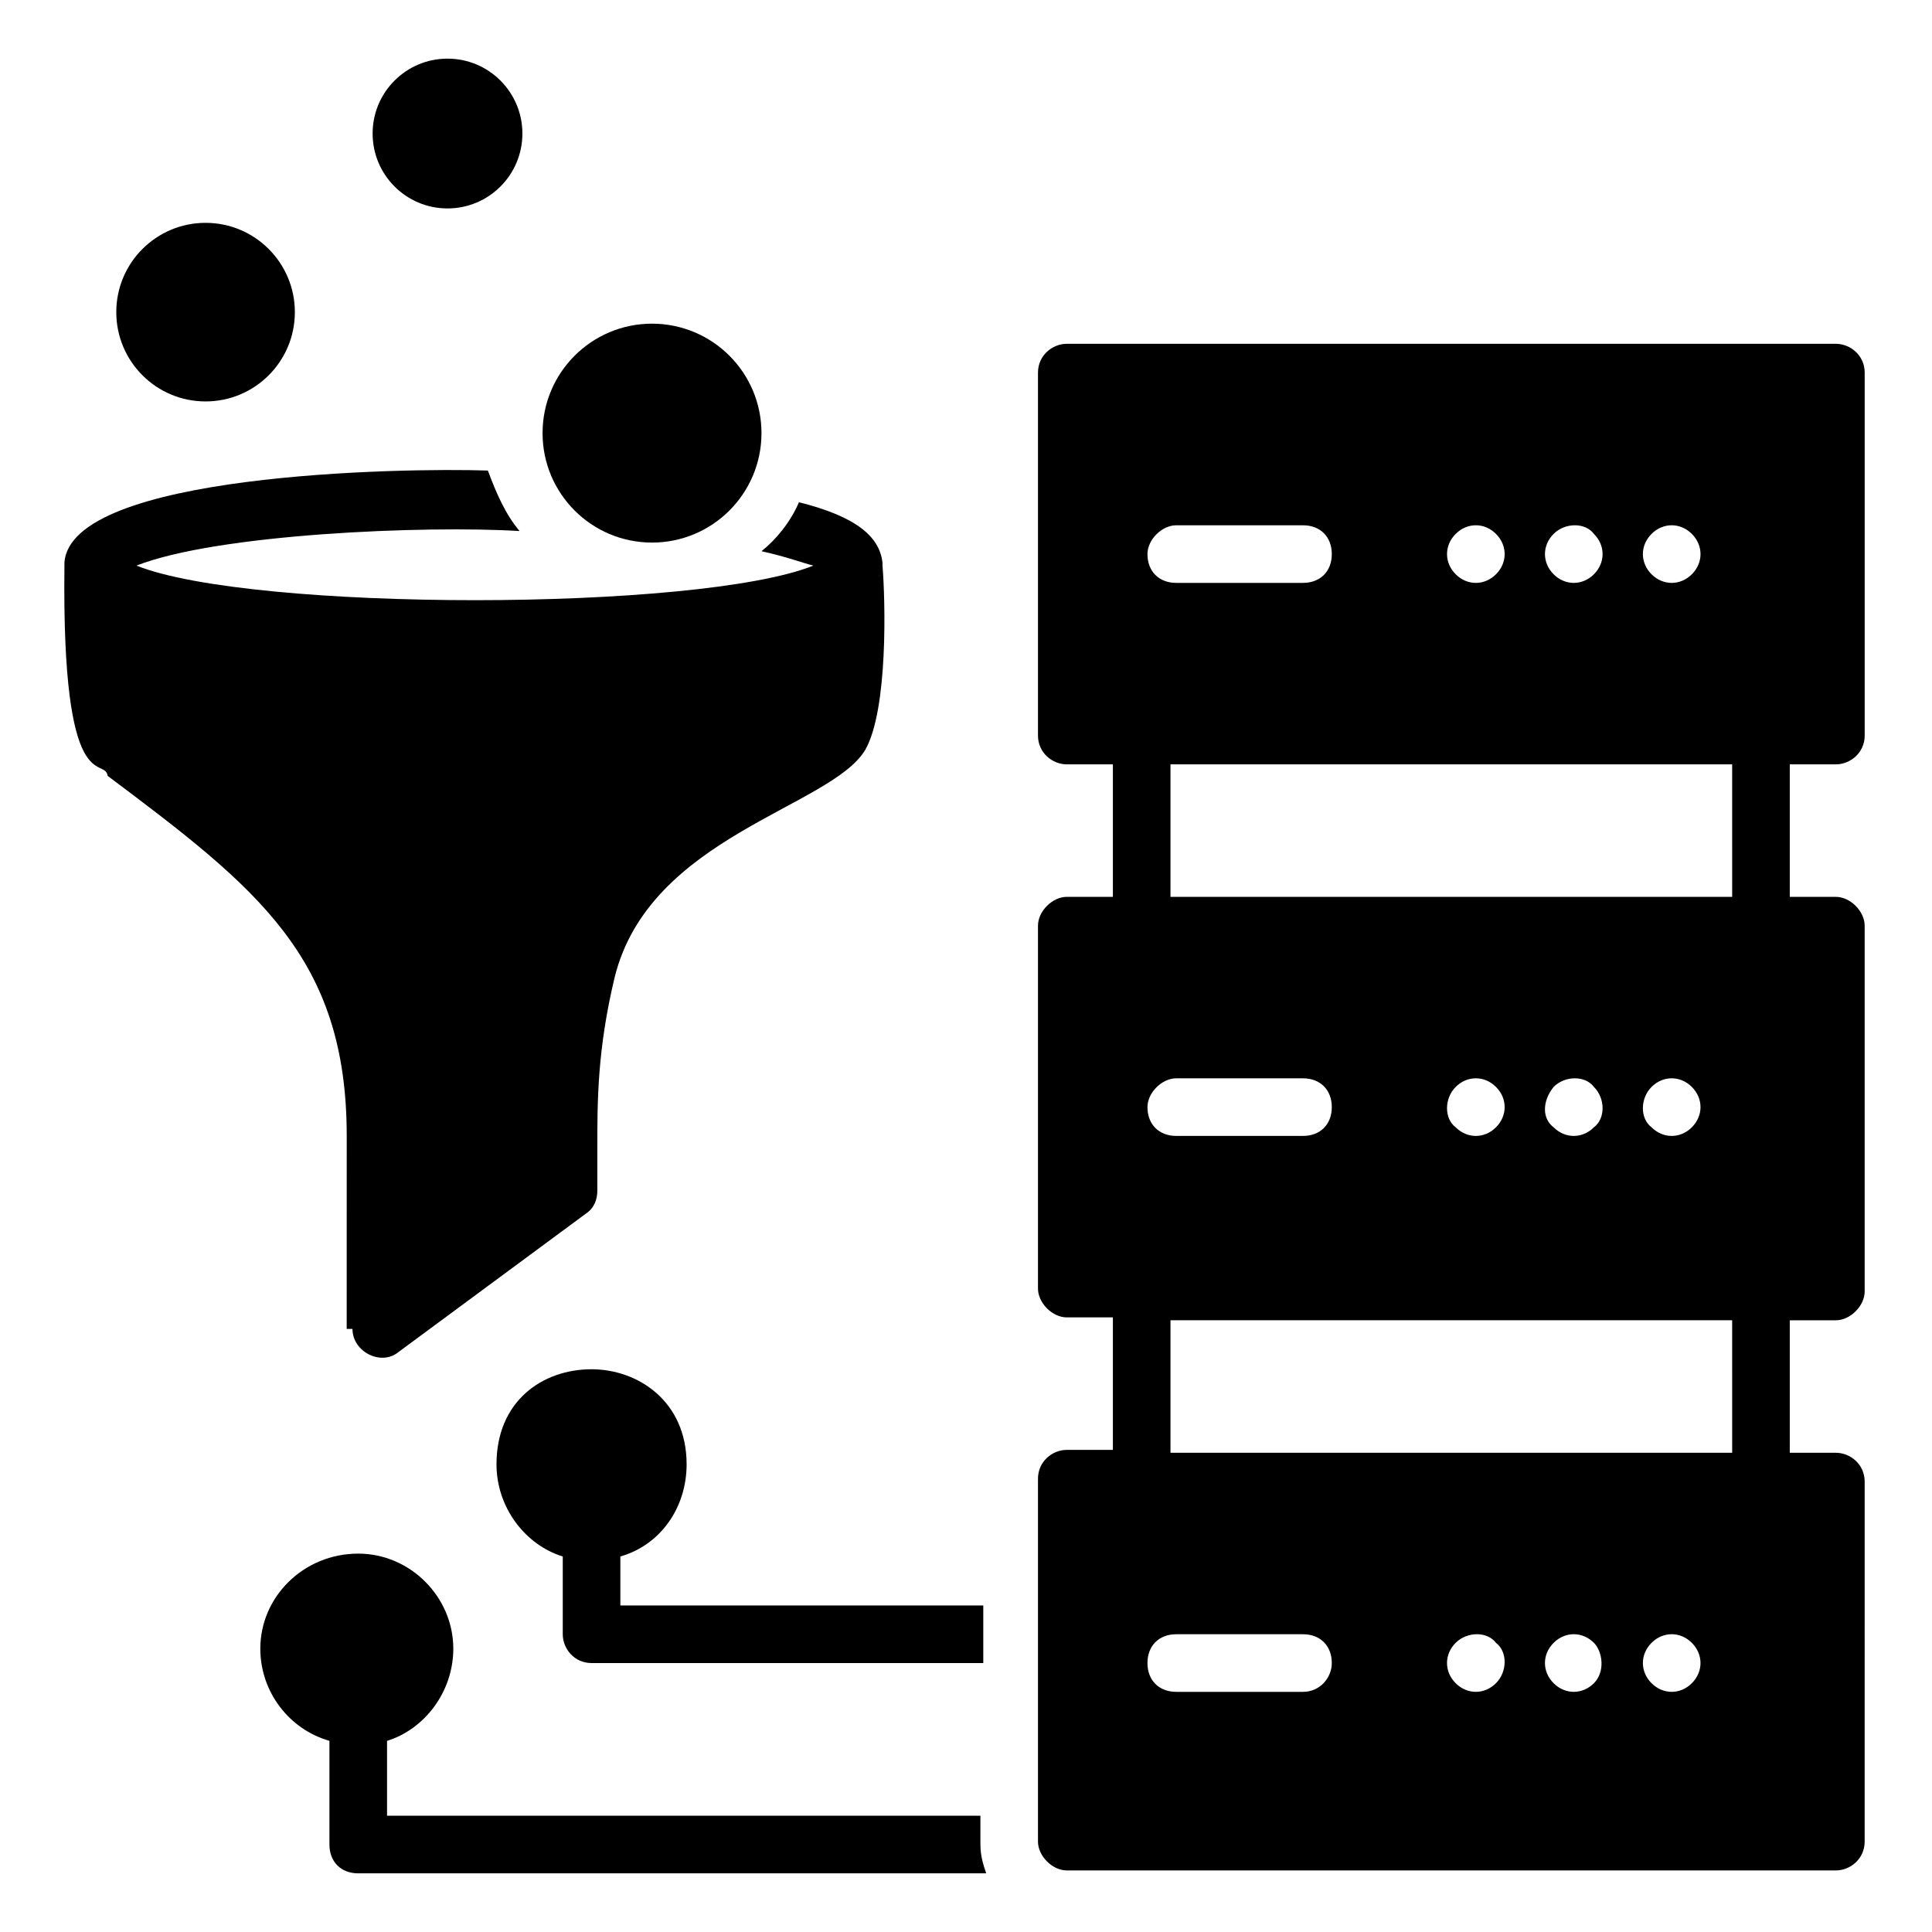
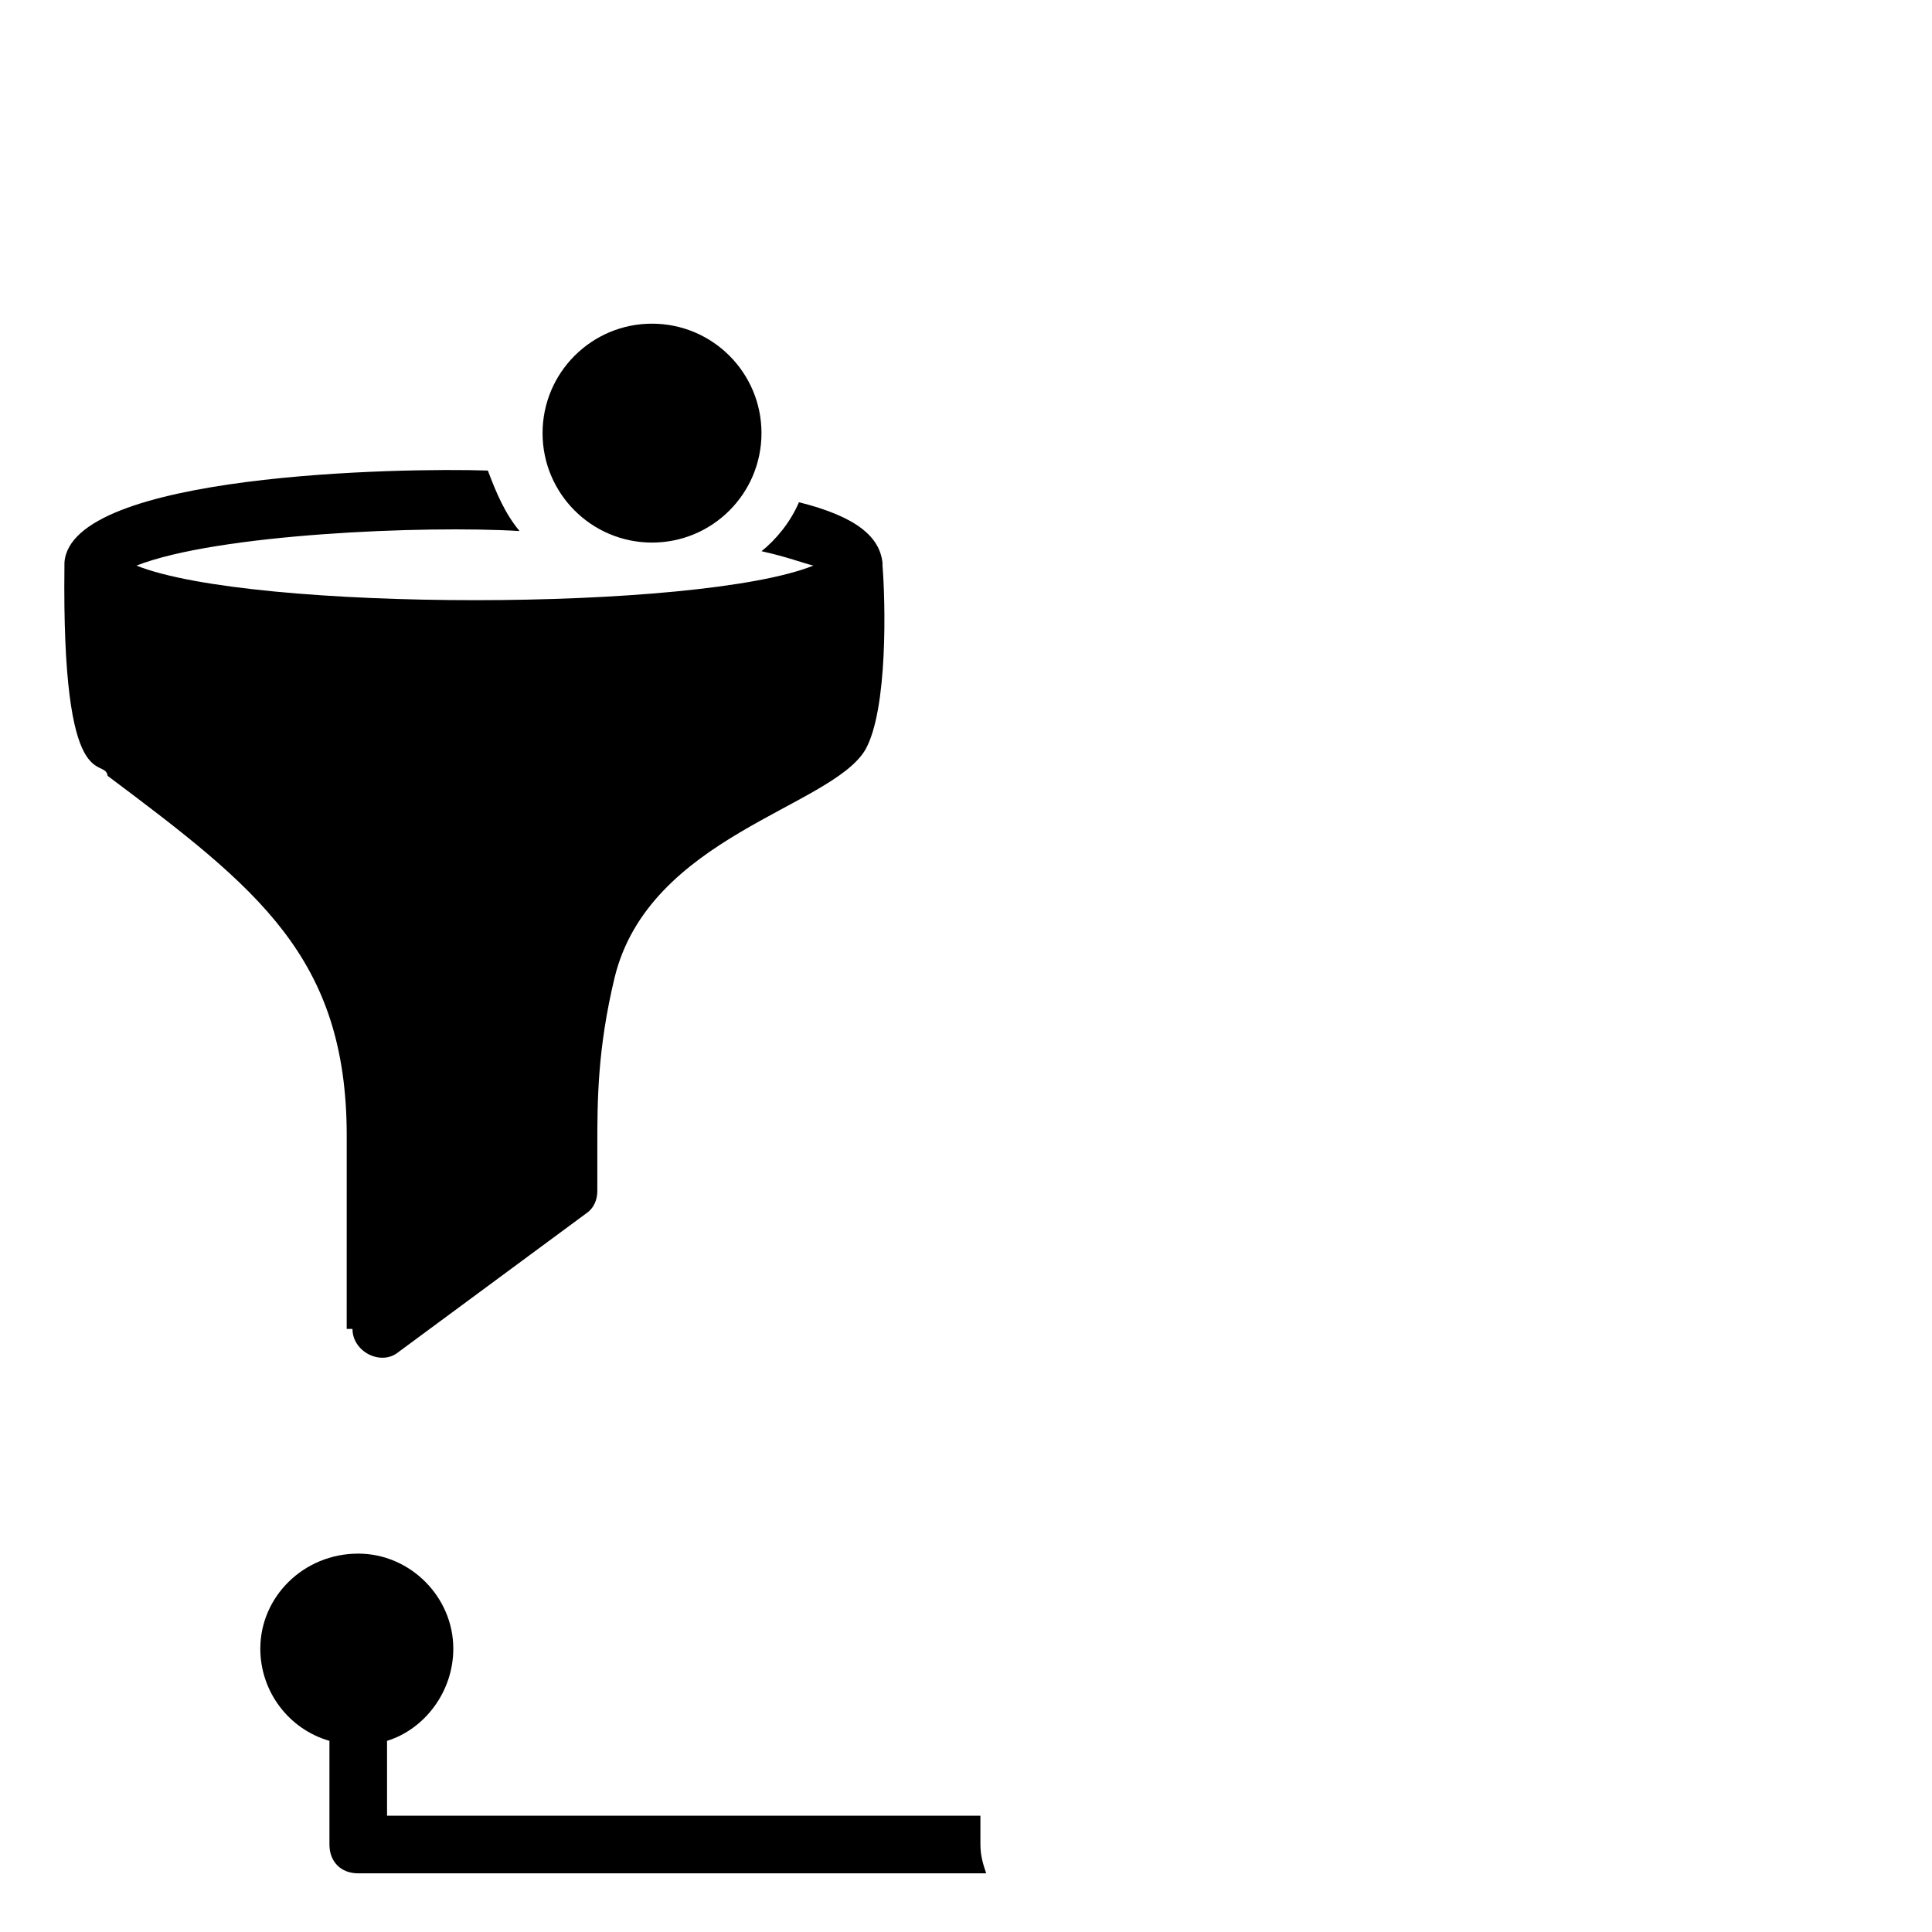
<svg xmlns="http://www.w3.org/2000/svg" fill="#000000" width="800px" height="800px" version="1.1" viewBox="144 144 512 512">
  <g>
    <path d="m237.41 496.18c0 6.106 7.633 9.922 12.215 6.106l49.617-36.641c2.289-1.527 3.055-3.816 3.055-6.106v-11.449c0-12.215 0-25.953 4.582-45.039 9.16-37.402 57.25-45.039 66.41-60.305 6.106-10.688 5.344-39.695 4.582-48.855v-0.762c-0.762-6.871-6.871-12.215-22.137-16.031-2.289 5.344-6.106 9.922-9.922 12.977 6.871 1.527 10.688 3.055 13.742 3.816-30.535 12.215-148.85 12.215-179.39 0 21.375-8.398 76.336-10.688 101.52-9.16-3.816-4.582-6.106-9.922-8.398-16.031-22.902-0.762-110.68 0.762-112.21 24.426v0.762c-0.762 62.594 10.688 50.383 11.449 55.723 39.695 29.77 63.359 48.09 63.359 95.418l-0.008 51.152z" />
-     <path d="m222.14 226.72c0 13.07-10.594 23.664-23.66 23.664-13.07 0-23.664-10.594-23.664-23.664s10.594-23.664 23.664-23.664c13.066 0 23.66 10.594 23.66 23.664" />
-     <path d="m282.44 179.39c0 10.961-8.883 19.848-19.844 19.848-10.965 0-19.848-8.887-19.848-19.848s8.883-19.848 19.848-19.848c10.961 0 19.844 8.887 19.844 19.848" />
-     <path d="m300.76 584.73h103.82v-15.266l-96.18-0.004v-12.977c10.688-3.055 17.559-12.977 17.559-24.426 0-16.793-12.977-25.191-25.191-25.191-12.977 0-25.191 8.398-25.191 25.191 0 11.449 7.633 21.375 17.559 24.426v20.609c-0.004 3.816 3.051 7.637 7.629 7.637z" />
    <path d="m403.82 625.19h-157.25v-19.848c9.922-3.055 17.559-12.977 17.559-24.426 0-13.742-11.449-25.191-25.191-25.191-14.504 0-25.953 11.449-25.953 25.191 0 11.449 7.633 21.375 18.32 24.426v27.48c0 4.582 3.055 7.633 7.633 7.633h166.41c-0.762-2.289-1.527-4.582-1.527-7.633z" />
-     <path d="m630.53 346.56c3.816 0 7.633-3.055 7.633-7.633v-96.18c0-4.582-3.816-7.633-7.633-7.633h-203.82c-3.816 0-7.633 3.055-7.633 7.633v96.18c0 4.582 3.816 7.633 7.633 7.633h12.215v35.113h-12.215c-3.816 0-7.633 3.816-7.633 7.633v96.184c0 3.816 3.816 7.633 7.633 7.633h12.215v35.113h-12.215c-3.816 0-7.633 3.055-7.633 7.633v96.184c0 3.816 3.816 7.633 7.633 7.633h203.81c3.816 0 7.633-3.055 7.633-7.633l0.004-95.418c0-4.582-3.816-7.633-7.633-7.633h-12.215v-35.113h12.215c3.816 0 7.633-3.816 7.633-7.633v-96.945c0-3.816-3.816-7.633-7.633-7.633h-12.215v-35.117zm-48.855-61.066c3.055-3.055 7.633-3.055 10.688 0 3.055 3.055 3.055 7.633 0 10.688-3.055 3.055-7.633 3.055-10.688 0-3.055-3.055-3.055-7.633 0-10.688zm-25.953 0c3.055-3.055 8.398-3.055 10.688 0 3.055 3.055 3.055 7.633 0 10.688-3.055 3.055-7.633 3.055-10.688 0-3.055-3.055-3.055-7.633 0-10.688zm-25.953 0c3.055-3.055 7.633-3.055 10.688 0 3.055 3.055 3.055 7.633 0 10.688-3.055 3.055-7.633 3.055-10.688 0-3.055-3.055-3.055-7.633 0-10.688zm-74.047-2.289h33.586c4.582 0 7.633 3.055 7.633 7.633 0 4.582-3.055 7.633-7.633 7.633h-33.586c-4.582 0-7.633-3.055-7.633-7.633 0-3.816 3.816-7.633 7.633-7.633zm0 146.56h33.586c4.582 0 7.633 3.055 7.633 7.633 0 4.582-3.055 7.633-7.633 7.633h-33.586c-4.582 0-7.633-3.055-7.633-7.633 0-3.816 3.816-7.633 7.633-7.633zm33.586 162.59h-33.586c-4.582 0-7.633-3.055-7.633-7.633 0-4.582 3.055-7.633 7.633-7.633h33.586c4.582 0 7.633 3.055 7.633 7.633 0.004 3.816-3.051 7.633-7.633 7.633zm51.145-2.293c-3.055 3.055-7.633 3.055-10.688 0-3.055-3.055-3.055-7.633 0-10.688 3.055-3.055 8.398-3.055 10.688 0 3.055 2.293 3.055 7.637 0 10.688zm25.957 0c-3.055 3.055-7.633 3.055-10.688 0-3.055-3.055-3.055-7.633 0-10.688 3.055-3.055 7.633-3.055 10.688 0 2.289 2.293 3.051 7.637 0 10.688zm25.953 0c-3.055 3.055-7.633 3.055-10.688 0-3.055-3.055-3.055-7.633 0-10.688 3.055-3.055 7.633-3.055 10.688 0 3.051 3.055 3.051 7.637 0 10.688zm11.449-61.066h-149.62v-35.113h148.85l0.004 35.113zm-74.043-96.945c3.055-3.055 7.633-3.055 10.688 0 3.055 3.055 3.055 7.633 0 10.688-3.055 3.055-7.633 3.055-10.688 0-3.055-2.289-3.055-7.633 0-10.688zm25.953 0c3.055-3.055 8.398-3.055 10.688 0 3.055 3.055 3.055 8.398 0 10.688-3.055 3.055-7.633 3.055-10.688 0-3.055-2.289-3.055-6.871 0-10.688zm25.953 0c3.055-3.055 7.633-3.055 10.688 0 3.055 3.055 3.055 7.633 0 10.688-3.055 3.055-7.633 3.055-10.688 0-3.055-2.289-3.055-7.633 0-10.688zm22.137-50.379h-149.62v-35.117h148.85l0.004 35.117z" />
    <path d="m345.8 258.78c0 16.023-12.988 29.008-29.008 29.008s-29.008-12.984-29.008-29.008c0-16.02 12.988-29.004 29.008-29.004s29.008 12.984 29.008 29.004" />
  </g>
</svg>